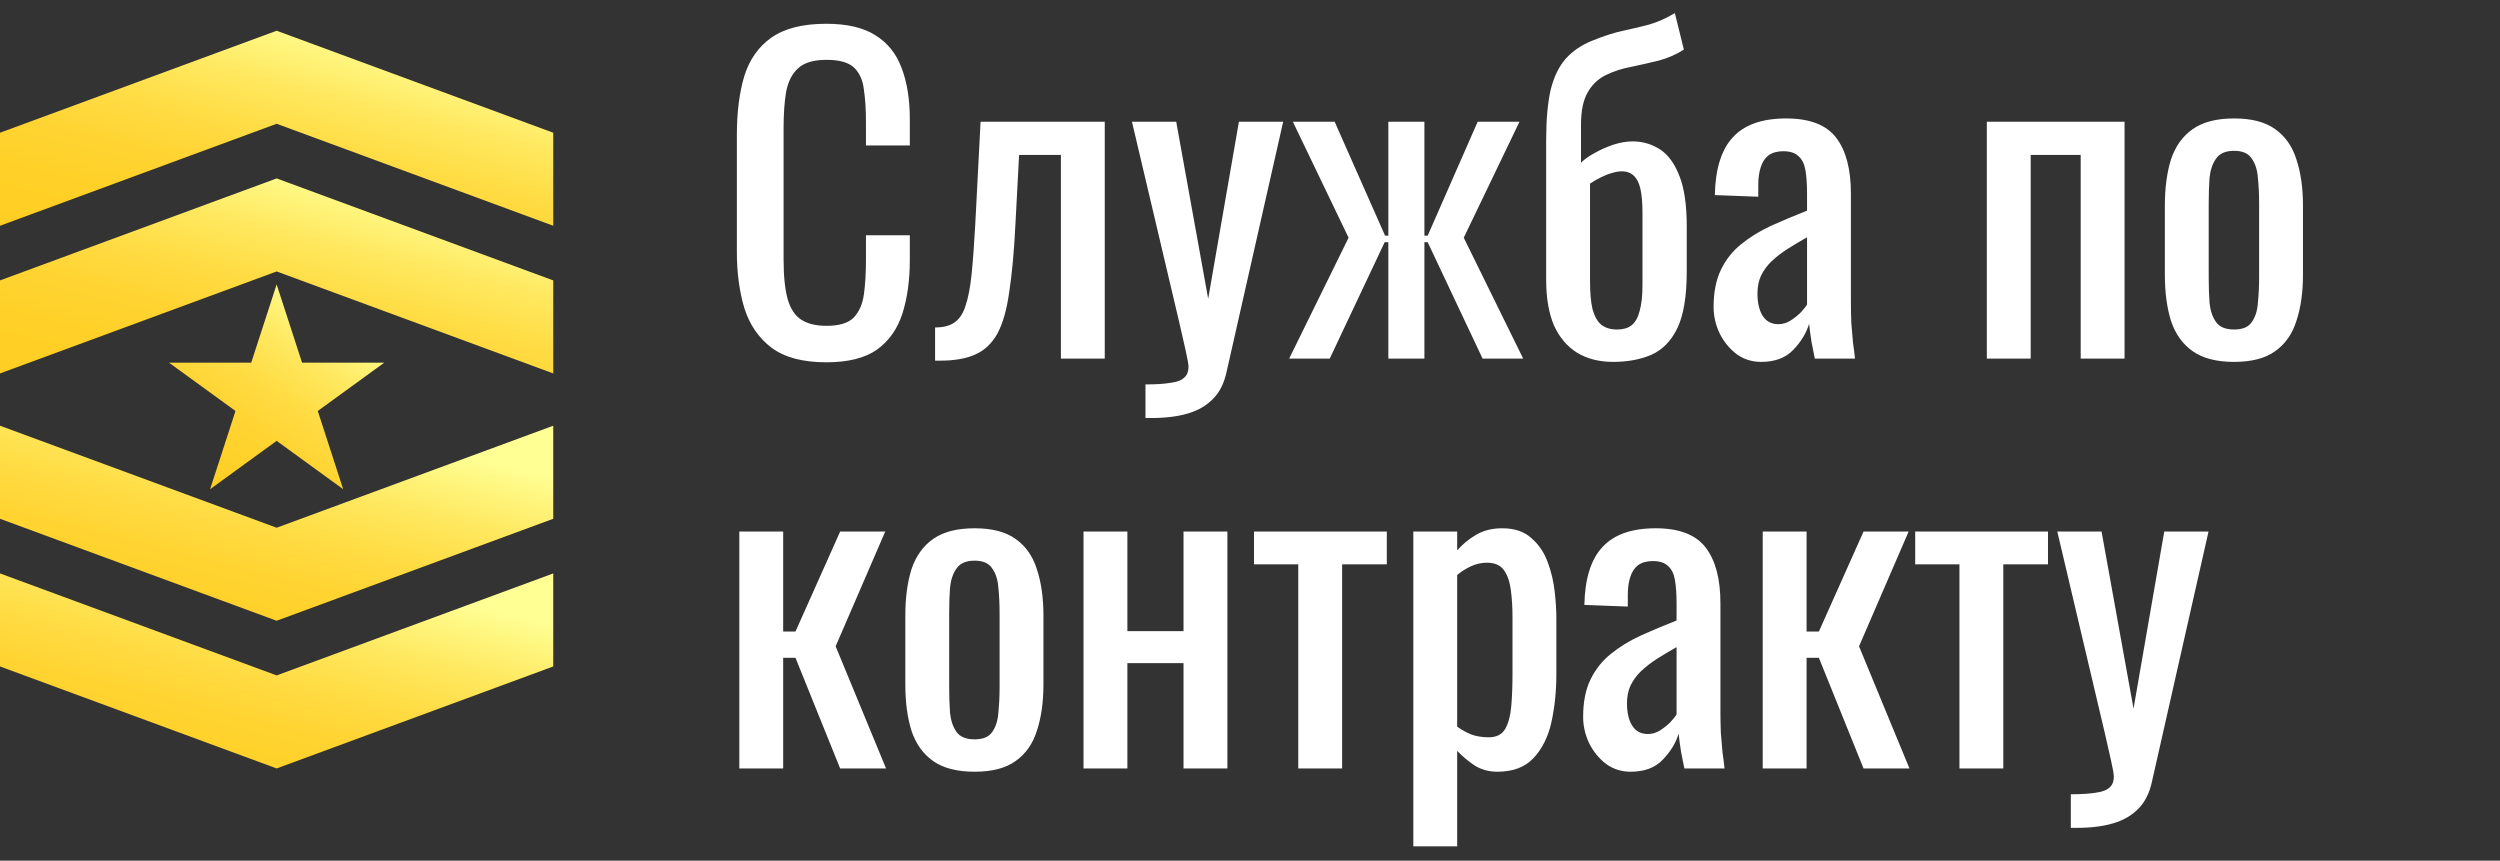
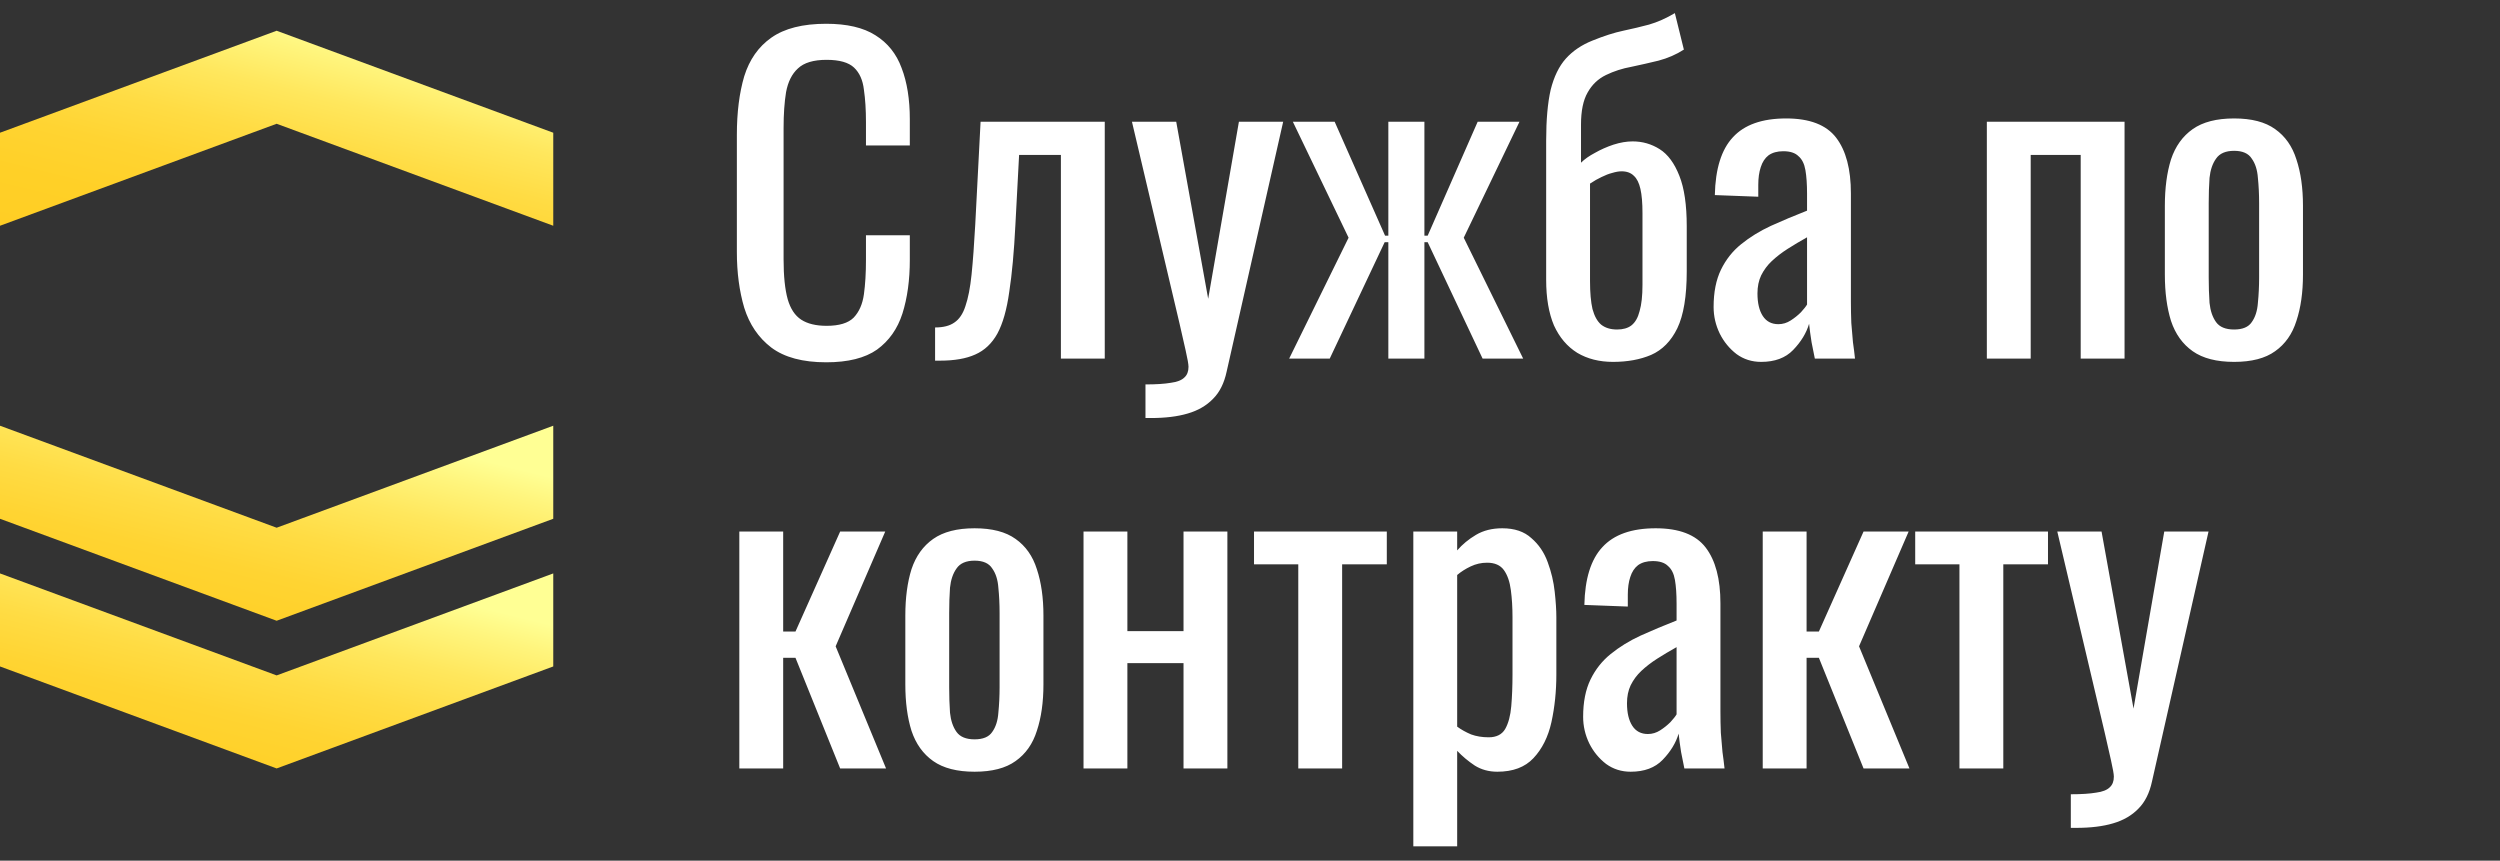
<svg xmlns="http://www.w3.org/2000/svg" width="122" height="42" viewBox="0 0 122 42" fill="none">
  <rect x="0" y="0" width="122" height="42" fill="#333333" stroke="none" />
  <path d="M13.5 1.5L0 6.477V11.017L13.5 6.04L26.999 11.017V6.477L13.5 1.5Z" fill="url(#paint0_linear_84_48)" />
-   <path d="M0 13.684V18.224L13.5 13.247L26.999 18.224V13.684L13.5 8.707L0 13.684Z" fill="url(#paint1_linear_84_48)" />
  <path d="M0 27.983V32.523L13.5 37.5L26.999 32.523V27.983L13.5 32.96L0 27.983Z" fill="url(#paint2_linear_84_48)" />
  <path d="M0 20.775V25.316L13.5 30.293L26.999 25.316V20.775L13.5 25.753L0 20.775Z" fill="url(#paint3_linear_84_48)" />
-   <path d="M14.74 17.697L13.5 13.88L12.26 17.697H8.245L11.492 20.056L10.253 23.873L13.5 21.514L16.747 23.873L15.507 20.056L18.753 17.697H14.74Z" fill="url(#paint4_linear_84_48)" />
  <path d="M40.319 17.68C39.173 17.68 38.279 17.44 37.639 16.96C37.013 16.48 36.573 15.833 36.319 15.02C36.079 14.207 35.959 13.3 35.959 12.3V6.58C35.959 5.487 36.079 4.533 36.319 3.72C36.573 2.907 37.013 2.28 37.639 1.84C38.279 1.387 39.173 1.16 40.319 1.16C41.333 1.16 42.133 1.347 42.719 1.72C43.319 2.093 43.746 2.627 43.999 3.32C44.266 4.013 44.399 4.847 44.399 5.82V7.1H42.259V5.96C42.259 5.36 42.226 4.833 42.159 4.38C42.106 3.913 41.946 3.553 41.679 3.3C41.413 3.047 40.966 2.92 40.339 2.92C39.699 2.92 39.233 3.06 38.939 3.34C38.646 3.607 38.453 3.993 38.359 4.5C38.279 4.993 38.239 5.573 38.239 6.24V12.66C38.239 13.473 38.306 14.12 38.439 14.6C38.573 15.067 38.793 15.4 39.099 15.6C39.406 15.8 39.819 15.9 40.339 15.9C40.953 15.9 41.393 15.767 41.659 15.5C41.926 15.22 42.093 14.84 42.159 14.36C42.226 13.88 42.259 13.32 42.259 12.68V11.48H44.399V12.68C44.399 13.667 44.279 14.54 44.039 15.3C43.799 16.047 43.386 16.633 42.799 17.06C42.213 17.473 41.386 17.68 40.319 17.68ZM45.632 17.6V15.98C46.032 15.98 46.346 15.9 46.572 15.74C46.812 15.58 46.992 15.313 47.112 14.94C47.246 14.553 47.346 14.04 47.412 13.4C47.479 12.747 47.539 11.933 47.592 10.96L47.852 5.94H53.912V17.5H51.772V7.56H49.732L49.552 10.96C49.486 12.28 49.386 13.373 49.252 14.24C49.132 15.107 48.939 15.787 48.672 16.28C48.406 16.76 48.046 17.1 47.592 17.3C47.152 17.5 46.579 17.6 45.872 17.6H45.632ZM55.899 20.4V18.76C56.419 18.76 56.833 18.733 57.139 18.68C57.446 18.64 57.666 18.553 57.799 18.42C57.933 18.3 57.999 18.127 57.999 17.9C57.999 17.78 57.953 17.513 57.859 17.1C57.766 16.687 57.666 16.247 57.559 15.78L55.239 5.94H57.399L58.959 14.58L60.459 5.94H62.619L59.859 18.14C59.739 18.7 59.519 19.14 59.199 19.46C58.879 19.793 58.466 20.033 57.959 20.18C57.466 20.327 56.866 20.4 56.159 20.4H55.899ZM62.911 17.5L65.811 11.6L63.091 5.94H65.131L67.591 11.5H67.751V5.94H69.511V11.5H69.671L72.111 5.94H74.151L71.431 11.6L74.331 17.5H72.351L69.671 11.82H69.511V17.5H67.751V11.82H67.571L64.891 17.5H62.911ZM78.713 17.66C78.047 17.66 77.467 17.513 76.973 17.22C76.48 16.913 76.1 16.467 75.833 15.88C75.58 15.28 75.453 14.54 75.453 13.66V6.86C75.453 5.847 75.527 5.02 75.673 4.38C75.833 3.74 76.08 3.233 76.413 2.86C76.747 2.487 77.18 2.193 77.713 1.98C78.273 1.753 78.773 1.593 79.213 1.5C79.653 1.407 80.073 1.307 80.473 1.2C80.887 1.08 81.307 0.893 81.733 0.64L82.173 2.42C81.8 2.66 81.387 2.84 80.933 2.96C80.493 3.067 80.053 3.167 79.613 3.26C79.173 3.34 78.76 3.473 78.373 3.66C77.987 3.847 77.687 4.133 77.473 4.52C77.26 4.893 77.153 5.413 77.153 6.08V7.94C77.327 7.767 77.553 7.607 77.833 7.46C78.113 7.3 78.413 7.167 78.733 7.06C79.067 6.953 79.38 6.9 79.673 6.9C80.153 6.9 80.593 7.027 80.993 7.28C81.393 7.533 81.713 7.967 81.953 8.58C82.193 9.18 82.313 10 82.313 11.04V13.24C82.313 14.453 82.16 15.38 81.853 16.02C81.547 16.647 81.12 17.08 80.573 17.32C80.04 17.547 79.42 17.66 78.713 17.66ZM78.913 16.08C79.207 16.08 79.44 16.013 79.613 15.88C79.8 15.733 79.933 15.5 80.013 15.18C80.107 14.86 80.153 14.433 80.153 13.9V10.4C80.153 9.907 80.12 9.513 80.053 9.22C79.987 8.927 79.88 8.713 79.733 8.58C79.587 8.433 79.387 8.36 79.133 8.36C79 8.36 78.847 8.387 78.673 8.44C78.513 8.48 78.34 8.547 78.153 8.64C77.98 8.72 77.793 8.827 77.593 8.96V13.72C77.593 14.28 77.633 14.733 77.713 15.08C77.807 15.427 77.947 15.68 78.133 15.84C78.333 16 78.593 16.08 78.913 16.08ZM85.944 17.66C85.491 17.66 85.091 17.533 84.744 17.28C84.398 17.013 84.124 16.68 83.924 16.28C83.724 15.867 83.624 15.433 83.624 14.98C83.624 14.26 83.744 13.653 83.984 13.16C84.224 12.667 84.551 12.253 84.964 11.92C85.391 11.573 85.878 11.273 86.424 11.02C86.984 10.767 87.571 10.52 88.184 10.28V9.46C88.184 8.993 88.158 8.607 88.104 8.3C88.051 7.993 87.938 7.767 87.764 7.62C87.604 7.46 87.358 7.38 87.024 7.38C86.731 7.38 86.491 7.447 86.304 7.58C86.131 7.713 86.004 7.907 85.924 8.16C85.844 8.4 85.804 8.687 85.804 9.02V9.6L83.684 9.52C83.711 8.24 84.004 7.3 84.564 6.7C85.124 6.087 85.991 5.78 87.164 5.78C88.311 5.78 89.124 6.093 89.604 6.72C90.084 7.347 90.324 8.253 90.324 9.44V14.72C90.324 15.08 90.331 15.427 90.344 15.76C90.371 16.093 90.398 16.407 90.424 16.7C90.464 16.98 90.498 17.247 90.524 17.5H88.564C88.524 17.287 88.471 17.02 88.404 16.7C88.351 16.367 88.311 16.067 88.284 15.8C88.151 16.253 87.891 16.68 87.504 17.08C87.131 17.467 86.611 17.66 85.944 17.66ZM86.784 15.82C86.998 15.82 87.198 15.76 87.384 15.64C87.571 15.52 87.738 15.387 87.884 15.24C88.031 15.08 88.131 14.953 88.184 14.86V11.58C87.851 11.767 87.538 11.953 87.244 12.14C86.951 12.327 86.691 12.527 86.464 12.74C86.251 12.94 86.078 13.173 85.944 13.44C85.824 13.693 85.764 13.987 85.764 14.32C85.764 14.787 85.851 15.153 86.024 15.42C86.198 15.687 86.451 15.82 86.784 15.82ZM96.958 17.5V5.94H103.678V17.5H101.538V7.56H99.098V17.5H96.958ZM109.025 17.66C108.172 17.66 107.498 17.487 107.005 17.14C106.512 16.793 106.158 16.3 105.945 15.66C105.745 15.02 105.645 14.267 105.645 13.4V10.04C105.645 9.173 105.745 8.42 105.945 7.78C106.158 7.14 106.512 6.647 107.005 6.3C107.498 5.953 108.172 5.78 109.025 5.78C109.878 5.78 110.545 5.953 111.025 6.3C111.518 6.647 111.865 7.14 112.065 7.78C112.278 8.42 112.385 9.173 112.385 10.04V13.4C112.385 14.267 112.278 15.02 112.065 15.66C111.865 16.3 111.518 16.793 111.025 17.14C110.545 17.487 109.878 17.66 109.025 17.66ZM109.025 16.08C109.438 16.08 109.725 15.96 109.885 15.72C110.058 15.48 110.158 15.167 110.185 14.78C110.225 14.38 110.245 13.967 110.245 13.54V9.92C110.245 9.48 110.225 9.067 110.185 8.68C110.158 8.293 110.058 7.98 109.885 7.74C109.725 7.487 109.438 7.36 109.025 7.36C108.612 7.36 108.318 7.487 108.145 7.74C107.972 7.98 107.865 8.293 107.825 8.68C107.798 9.067 107.785 9.48 107.785 9.92V13.54C107.785 13.967 107.798 14.38 107.825 14.78C107.865 15.167 107.972 15.48 108.145 15.72C108.318 15.96 108.612 16.08 109.025 16.08ZM36.079 37.5V25.94H38.219V30.82H38.819L40.999 25.94H43.199L40.779 31.54L43.239 37.5H40.999L38.819 32.1H38.219V37.5H36.079ZM47.56 37.66C46.707 37.66 46.033 37.487 45.54 37.14C45.047 36.793 44.693 36.3 44.48 35.66C44.28 35.02 44.18 34.267 44.18 33.4V30.04C44.18 29.173 44.28 28.42 44.48 27.78C44.693 27.14 45.047 26.647 45.54 26.3C46.033 25.953 46.707 25.78 47.56 25.78C48.413 25.78 49.08 25.953 49.56 26.3C50.053 26.647 50.4 27.14 50.6 27.78C50.813 28.42 50.92 29.173 50.92 30.04V33.4C50.92 34.267 50.813 35.02 50.6 35.66C50.4 36.3 50.053 36.793 49.56 37.14C49.08 37.487 48.413 37.66 47.56 37.66ZM47.56 36.08C47.973 36.08 48.26 35.96 48.42 35.72C48.593 35.48 48.693 35.167 48.72 34.78C48.76 34.38 48.78 33.967 48.78 33.54V29.92C48.78 29.48 48.76 29.067 48.72 28.68C48.693 28.293 48.593 27.98 48.42 27.74C48.26 27.487 47.973 27.36 47.56 27.36C47.147 27.36 46.853 27.487 46.68 27.74C46.507 27.98 46.4 28.293 46.36 28.68C46.333 29.067 46.32 29.48 46.32 29.92V33.54C46.32 33.967 46.333 34.38 46.36 34.78C46.4 35.167 46.507 35.48 46.68 35.72C46.853 35.96 47.147 36.08 47.56 36.08ZM52.876 37.5V25.94H55.016V30.8H57.756V25.94H59.896V37.5H57.756V32.36H55.016V37.5H52.876ZM63.356 37.5V27.54H61.196V25.94H67.676V27.54H65.496V37.5H63.356ZM68.97 41.3V25.94H71.11V26.86C71.363 26.567 71.67 26.313 72.03 26.1C72.39 25.887 72.817 25.78 73.31 25.78C73.91 25.78 74.383 25.94 74.73 26.26C75.09 26.567 75.357 26.96 75.53 27.44C75.703 27.907 75.817 28.387 75.87 28.88C75.923 29.36 75.95 29.773 75.95 30.12V32.92C75.95 33.733 75.87 34.507 75.71 35.24C75.55 35.96 75.257 36.547 74.83 37C74.417 37.44 73.83 37.66 73.07 37.66C72.657 37.66 72.29 37.56 71.97 37.36C71.65 37.147 71.363 36.907 71.11 36.64V41.3H68.97ZM72.65 35.98C73.023 35.98 73.29 35.847 73.45 35.58C73.61 35.3 73.71 34.927 73.75 34.46C73.79 33.993 73.81 33.48 73.81 32.92V30.12C73.81 29.64 73.783 29.2 73.73 28.8C73.677 28.387 73.563 28.06 73.39 27.82C73.217 27.58 72.943 27.46 72.57 27.46C72.29 27.46 72.023 27.52 71.77 27.64C71.517 27.76 71.297 27.9 71.11 28.06V35.46C71.31 35.607 71.537 35.733 71.79 35.84C72.043 35.933 72.33 35.98 72.65 35.98ZM79.577 37.66C79.124 37.66 78.724 37.533 78.377 37.28C78.03 37.013 77.757 36.68 77.557 36.28C77.357 35.867 77.257 35.433 77.257 34.98C77.257 34.26 77.377 33.653 77.617 33.16C77.857 32.667 78.184 32.253 78.597 31.92C79.024 31.573 79.51 31.273 80.057 31.02C80.617 30.767 81.204 30.52 81.817 30.28V29.46C81.817 28.993 81.79 28.607 81.737 28.3C81.684 27.993 81.57 27.767 81.397 27.62C81.237 27.46 80.99 27.38 80.657 27.38C80.364 27.38 80.124 27.447 79.937 27.58C79.764 27.713 79.637 27.907 79.557 28.16C79.477 28.4 79.437 28.687 79.437 29.02V29.6L77.317 29.52C77.344 28.24 77.637 27.3 78.197 26.7C78.757 26.087 79.624 25.78 80.797 25.78C81.944 25.78 82.757 26.093 83.237 26.72C83.717 27.347 83.957 28.253 83.957 29.44V34.72C83.957 35.08 83.964 35.427 83.977 35.76C84.004 36.093 84.03 36.407 84.057 36.7C84.097 36.98 84.13 37.247 84.157 37.5H82.197C82.157 37.287 82.104 37.02 82.037 36.7C81.984 36.367 81.944 36.067 81.917 35.8C81.784 36.253 81.524 36.68 81.137 37.08C80.764 37.467 80.244 37.66 79.577 37.66ZM80.417 35.82C80.63 35.82 80.83 35.76 81.017 35.64C81.204 35.52 81.37 35.387 81.517 35.24C81.664 35.08 81.764 34.953 81.817 34.86V31.58C81.484 31.767 81.17 31.953 80.877 32.14C80.584 32.327 80.324 32.527 80.097 32.74C79.884 32.94 79.71 33.173 79.577 33.44C79.457 33.693 79.397 33.987 79.397 34.32C79.397 34.787 79.484 35.153 79.657 35.42C79.83 35.687 80.084 35.82 80.417 35.82ZM86.021 37.5V25.94H88.161V30.82H88.761L90.941 25.94H93.141L90.721 31.54L93.181 37.5H90.941L88.761 32.1H88.161V37.5H86.021ZM95.621 37.5V27.54H93.462V25.94H99.942V27.54H97.761V37.5H95.621ZM101.056 40.4V38.76C101.576 38.76 101.989 38.733 102.296 38.68C102.602 38.64 102.822 38.553 102.956 38.42C103.089 38.3 103.156 38.127 103.156 37.9C103.156 37.78 103.109 37.513 103.016 37.1C102.922 36.687 102.822 36.247 102.716 35.78L100.396 25.94H102.556L104.116 34.58L105.616 25.94H107.776L105.016 38.14C104.896 38.7 104.676 39.14 104.356 39.46C104.036 39.793 103.622 40.033 103.116 40.18C102.622 40.327 102.022 40.4 101.316 40.4H101.056Z" fill="white" />
  <defs>
    <linearGradient id="paint0_linear_84_48" x1="-0.104" y1="11.008" x2="3.089" y2="-1.892" gradientUnits="userSpaceOnUse">
      <stop stop-color="#FFCE24" />
      <stop offset="0.21" stop-color="#FFD027" />
      <stop offset="0.4" stop-color="#FFD432" />
      <stop offset="0.57" stop-color="#FFDC44" />
      <stop offset="0.74" stop-color="#FFE75D" />
      <stop offset="0.9" stop-color="#FFF57D" />
      <stop offset="1" stop-color="#FFFF94" />
    </linearGradient>
    <linearGradient id="paint1_linear_84_48" x1="-0.104" y1="18.215" x2="3.088" y2="5.315" gradientUnits="userSpaceOnUse">
      <stop stop-color="#FFCE24" />
      <stop offset="0.21" stop-color="#FFD027" />
      <stop offset="0.4" stop-color="#FFD432" />
      <stop offset="0.57" stop-color="#FFDC44" />
      <stop offset="0.74" stop-color="#FFE75D" />
      <stop offset="0.9" stop-color="#FFF57D" />
      <stop offset="1" stop-color="#FFFF94" />
    </linearGradient>
    <linearGradient id="paint2_linear_84_48" x1="-0.104" y1="37.491" x2="3.089" y2="24.59" gradientUnits="userSpaceOnUse">
      <stop stop-color="#FFCE24" />
      <stop offset="0.21" stop-color="#FFD027" />
      <stop offset="0.4" stop-color="#FFD432" />
      <stop offset="0.57" stop-color="#FFDC44" />
      <stop offset="0.74" stop-color="#FFE75D" />
      <stop offset="0.9" stop-color="#FFF57D" />
      <stop offset="1" stop-color="#FFFF94" />
    </linearGradient>
    <linearGradient id="paint3_linear_84_48" x1="-0.104" y1="30.284" x2="3.089" y2="17.383" gradientUnits="userSpaceOnUse">
      <stop stop-color="#FFCE24" />
      <stop offset="0.21" stop-color="#FFD027" />
      <stop offset="0.4" stop-color="#FFD432" />
      <stop offset="0.57" stop-color="#FFDC44" />
      <stop offset="0.74" stop-color="#FFE75D" />
      <stop offset="0.9" stop-color="#FFF57D" />
      <stop offset="1" stop-color="#FFFF94" />
    </linearGradient>
    <linearGradient id="paint4_linear_84_48" x1="8.205" y1="23.863" x2="14.844" y2="13.922" gradientUnits="userSpaceOnUse">
      <stop stop-color="#FFCE24" />
      <stop offset="0.21" stop-color="#FFD027" />
      <stop offset="0.4" stop-color="#FFD432" />
      <stop offset="0.57" stop-color="#FFDC44" />
      <stop offset="0.74" stop-color="#FFE75D" />
      <stop offset="0.9" stop-color="#FFF57D" />
      <stop offset="1" stop-color="#FFFF94" />
    </linearGradient>
  </defs>
</svg>